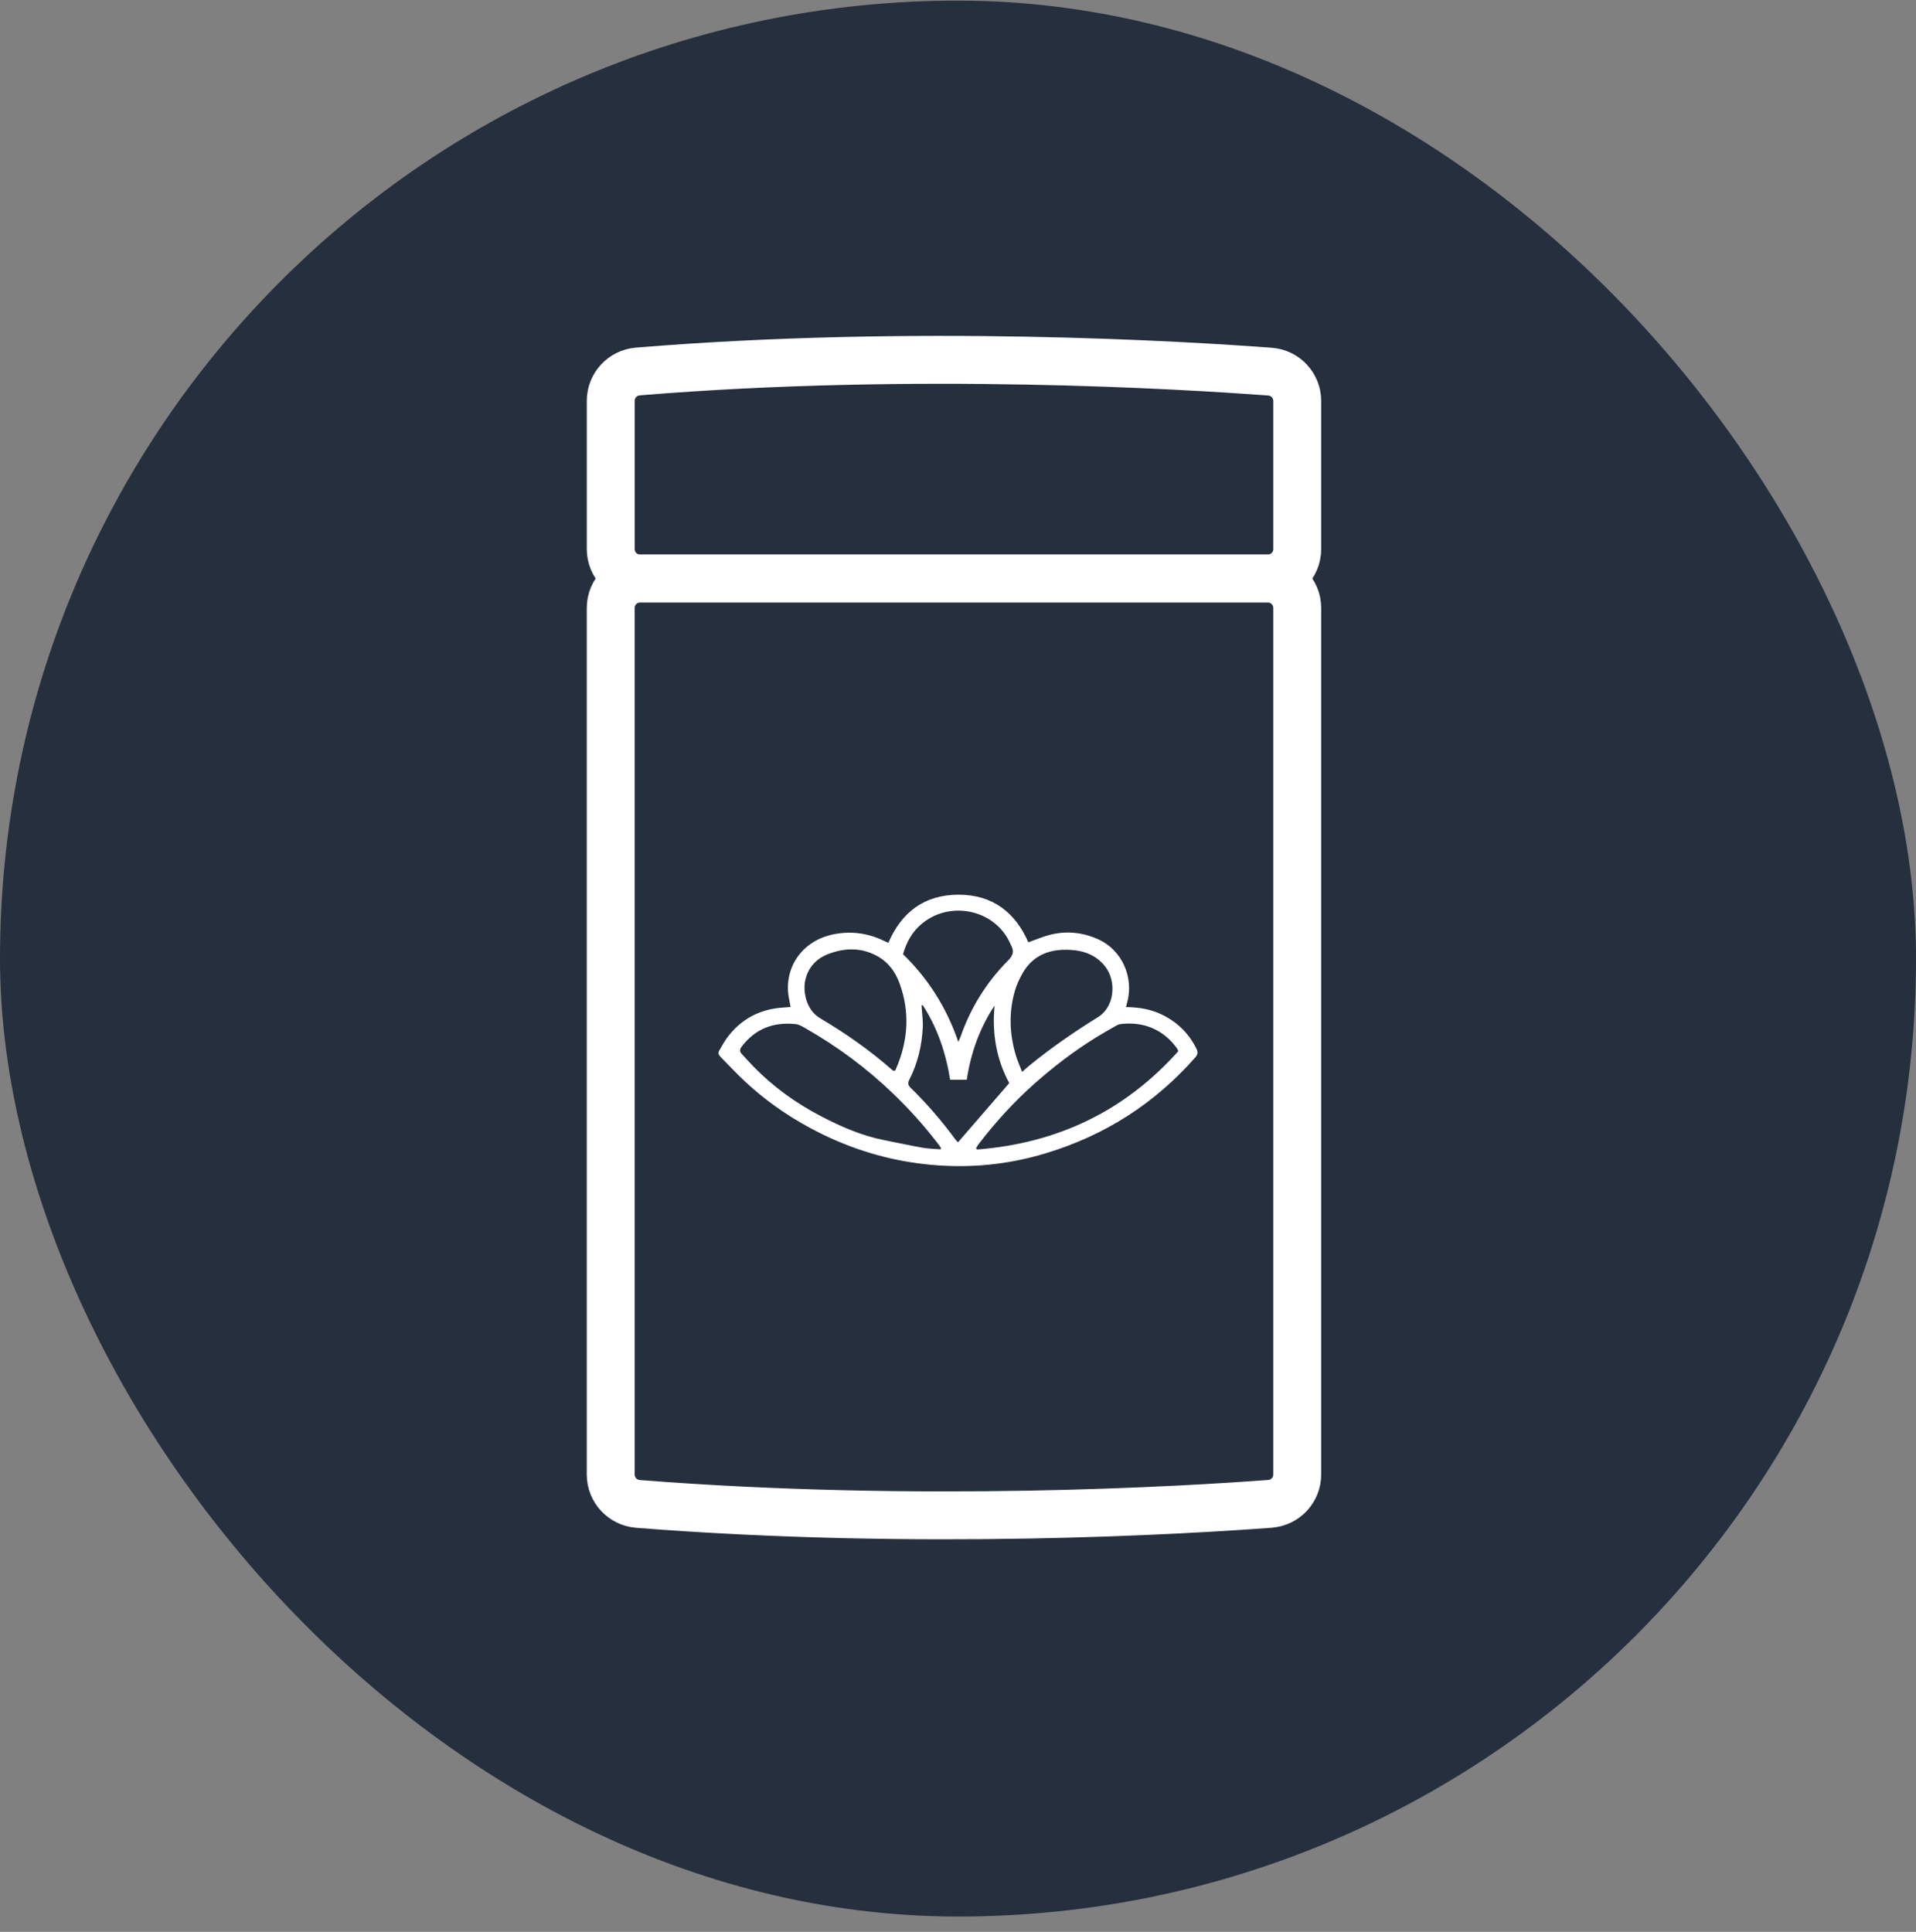
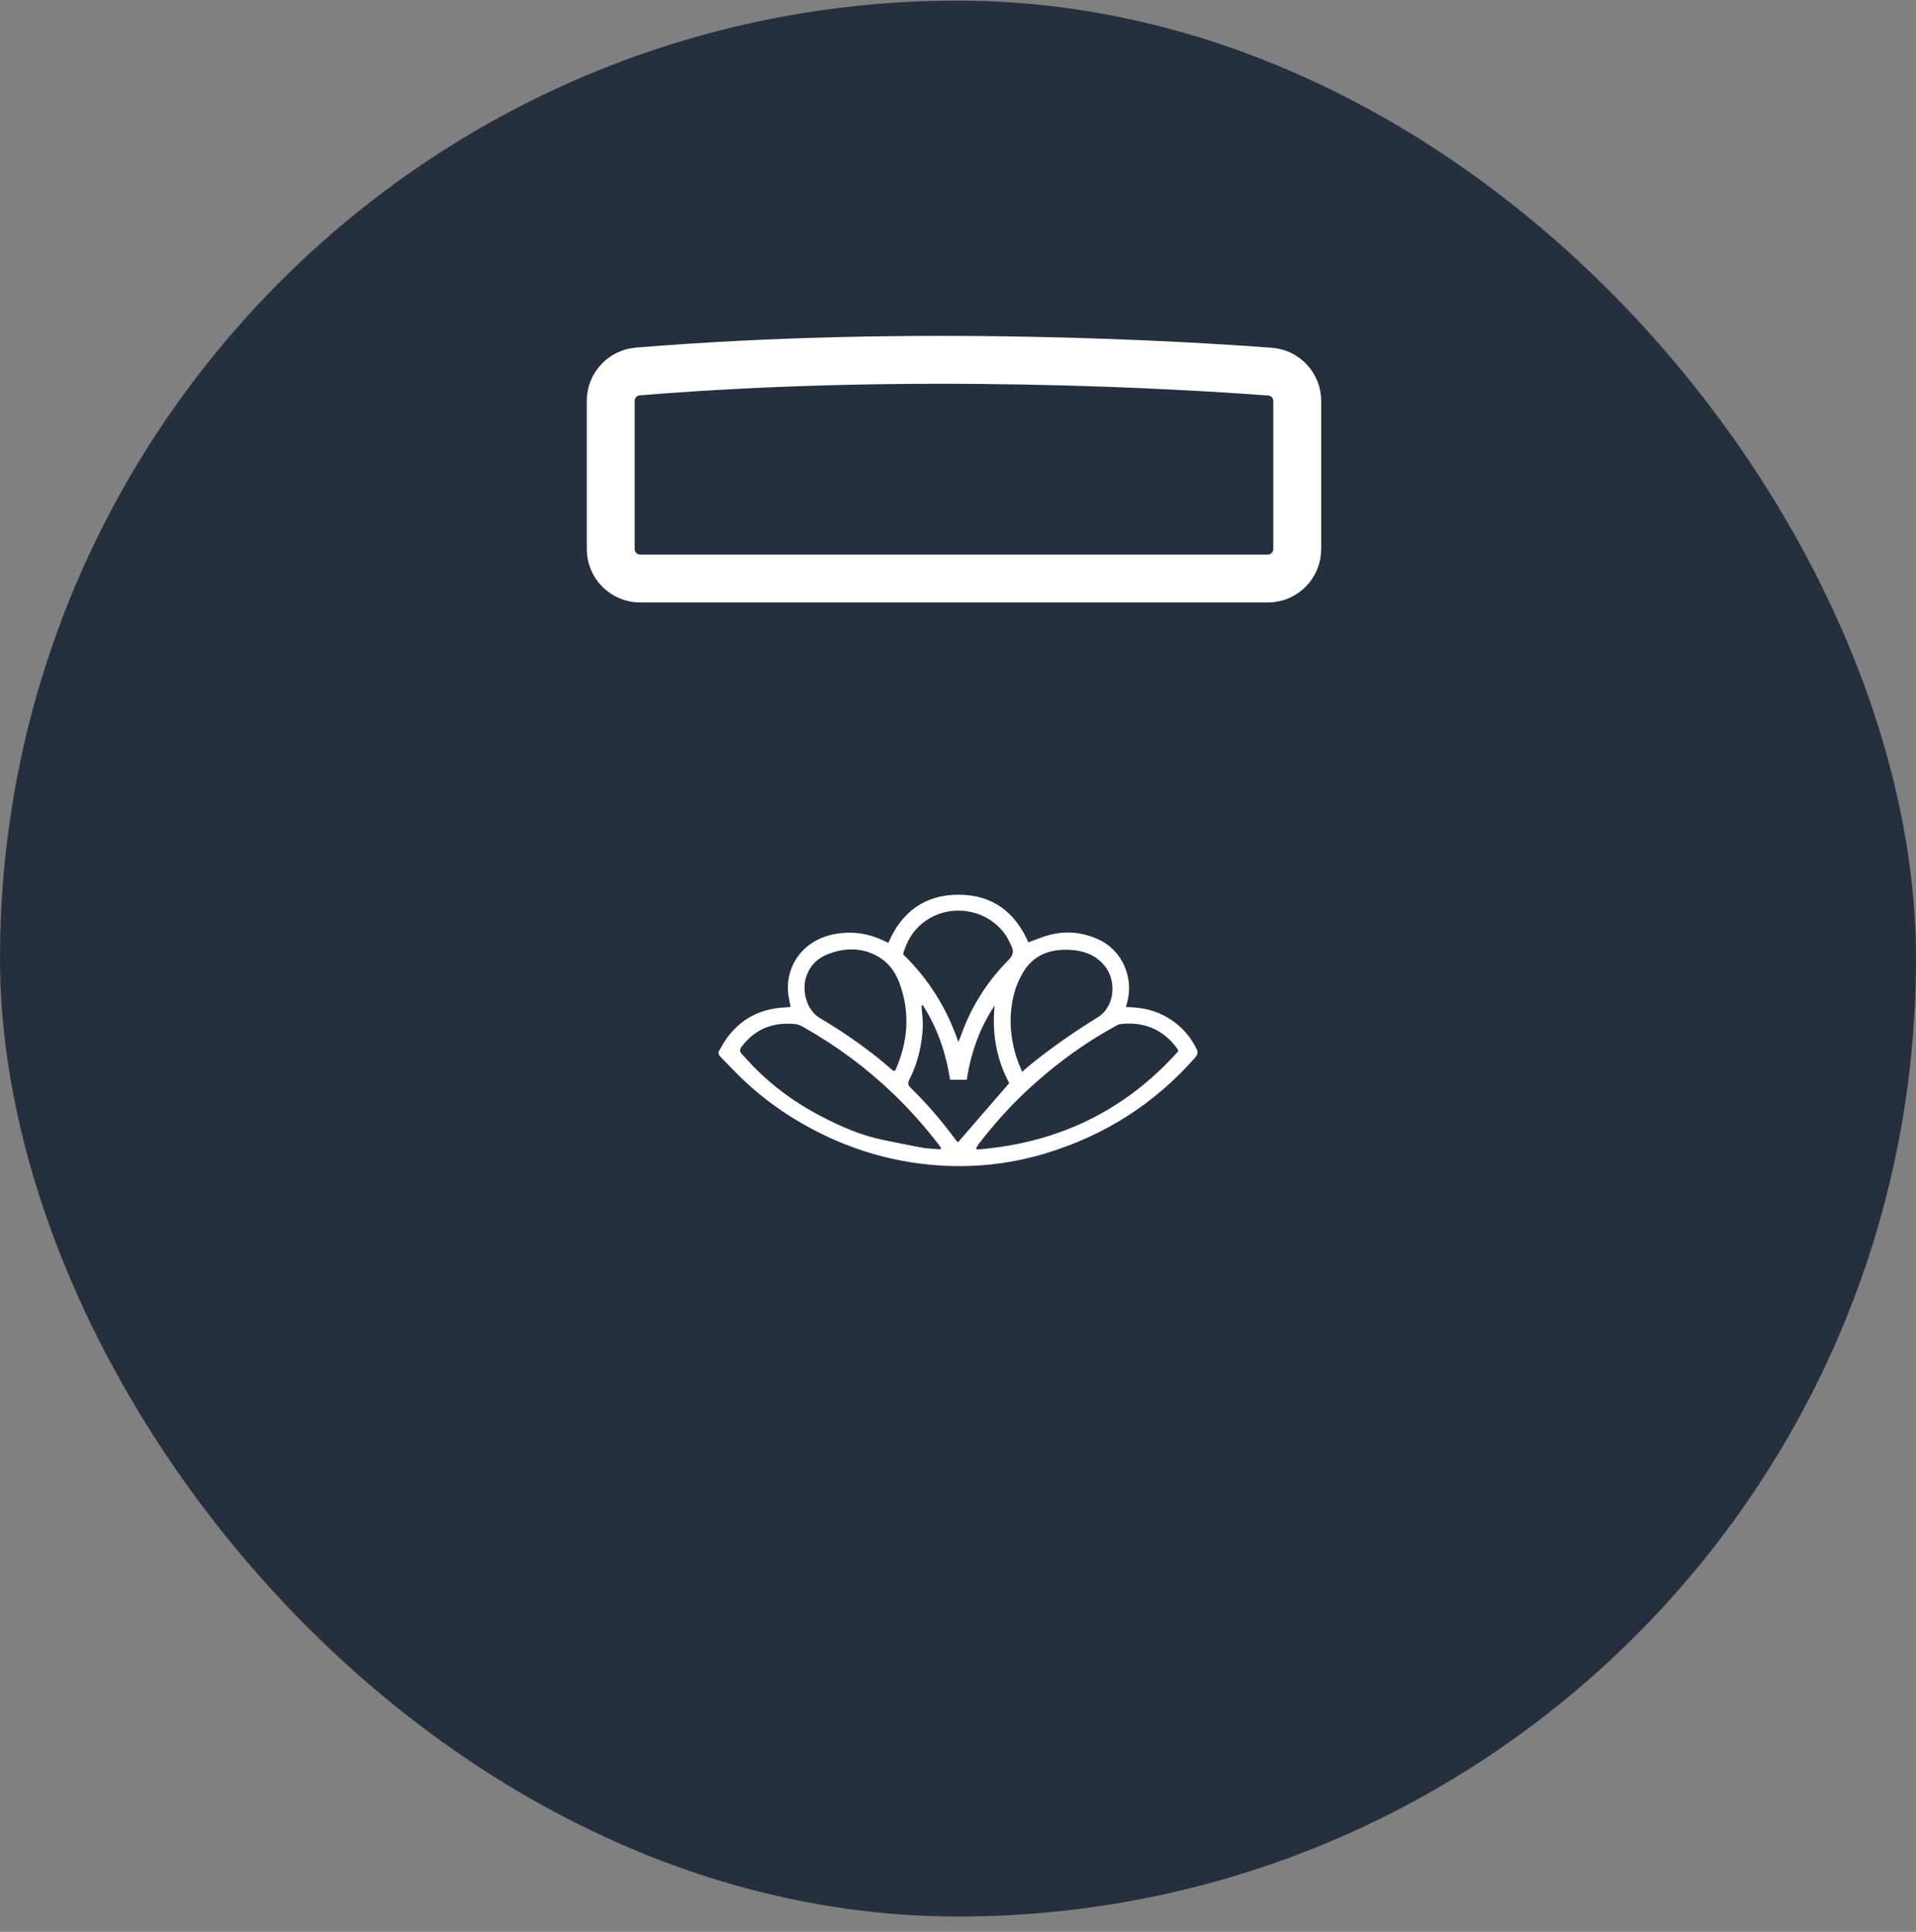
<svg xmlns="http://www.w3.org/2000/svg" width="120" height="121" viewBox="0 0 120 121" fill="none">
  <rect x="0" y="0" width="120" height="121" fill="#808080" stroke="none" />
  <g id="8">
    <rect id="Rectangle 83" x="1.5" y="1.539" width="117" height="117" rx="58.5" fill="#252F3D" stroke="#252F3D" stroke-width="3" />
    <g id="Group 81">
-       <path id="Vector" d="M79.542 94.191C74.294 94.585 57.663 95.592 39.955 94.195C38.994 94.118 38.25 93.322 38.25 92.358V38.078C38.25 37.061 39.077 36.235 40.093 36.235H79.404C80.421 36.235 81.247 37.061 81.247 38.078V92.352C81.247 93.316 80.504 94.118 79.542 94.188V94.191Z" stroke="white" stroke-width="3" stroke-linecap="round" stroke-linejoin="round" />
      <path id="Vector_2" d="M79.404 36.235H40.093C39.077 36.235 38.251 35.409 38.251 34.392V25.105C38.251 24.144 38.991 23.345 39.949 23.268C57.27 21.84 74.226 22.878 79.543 23.278C80.504 23.351 81.247 24.15 81.247 25.114V34.392C81.247 35.409 80.421 36.235 79.404 36.235Z" stroke="white" stroke-width="3" stroke-linecap="round" stroke-linejoin="round" />
      <path id="Maree label" d="M70.519 63.077C71.347 63.088 72.081 63.213 72.765 63.544C73.745 64.017 74.462 64.735 74.934 65.685C75.037 65.891 75.025 66.042 74.86 66.231C72.324 69.118 69.184 71.132 65.433 72.254C63.144 72.94 60.795 73.174 58.407 72.964C55.999 72.755 53.72 72.115 51.557 71.068C49.74 70.188 48.094 69.079 46.637 67.716C46.108 67.222 45.616 66.691 45.109 66.175C45.002 66.067 44.962 65.941 45.043 65.805C45.212 65.522 45.366 65.229 45.562 64.967C46.425 63.817 47.599 63.196 49.072 63.105C49.208 63.095 49.346 63.084 49.513 63.073C49.481 62.895 49.46 62.753 49.429 62.613C49.025 60.764 50.133 58.89 52.301 58.499C53.385 58.305 54.4 58.46 55.373 58.933C55.453 58.972 55.537 59.006 55.64 59.051C56.456 57.151 57.878 56.042 60.023 56.038C62.175 56.035 63.591 57.155 64.405 59.021C64.852 58.862 65.268 58.681 65.704 58.565C66.749 58.286 67.771 58.381 68.756 58.821C70.321 59.516 70.991 61.252 70.612 62.718C70.585 62.822 70.558 62.929 70.519 63.078V63.077ZM73.803 65.833C73.758 65.749 73.739 65.696 73.706 65.651C72.893 64.52 71.654 63.957 70.173 64.144C70.084 64.156 69.992 64.193 69.912 64.238C69.479 64.486 69.044 64.731 68.62 64.993C67.266 65.835 66.009 66.794 64.823 67.843C63.506 69.008 62.334 70.298 61.275 71.683C61.219 71.758 61.18 71.844 61.133 71.927C61.156 71.951 61.178 71.973 61.201 71.998C66.273 71.601 70.476 69.561 73.805 65.831L73.803 65.833ZM58.92 71.988C58.92 71.919 58.928 71.893 58.92 71.878C58.885 71.82 58.844 71.764 58.803 71.71C57.942 70.578 56.996 69.518 55.966 68.525C54.291 66.912 52.431 65.526 50.389 64.371C50.22 64.275 50.035 64.167 49.847 64.146C48.44 63.993 47.293 64.438 46.45 65.558C46.326 65.724 46.308 65.853 46.45 66.005C46.693 66.263 46.924 66.53 47.173 66.784C48.411 68.058 49.841 69.092 51.429 69.918C52.697 70.58 54.011 71.149 55.439 71.424C56.221 71.575 56.996 71.749 57.779 71.885C58.152 71.951 58.537 71.955 58.92 71.988ZM56.005 67.08C56.042 67.05 56.081 67.033 56.092 67.005C56.876 65.219 57.013 63.4 56.329 61.562C56.077 60.883 55.659 60.292 54.996 59.913C53.982 59.333 52.913 59.348 51.852 59.763C51.116 60.051 50.634 60.59 50.445 61.347C50.267 62.067 50.482 63.252 51.353 63.768C52.962 64.72 54.487 65.788 55.884 67.018C55.916 67.046 55.962 67.059 56.001 67.08H56.005ZM64.013 67.138C64.201 66.973 64.334 66.852 64.473 66.738C65.836 65.625 67.283 64.627 68.784 63.696C68.966 63.581 69.133 63.422 69.26 63.252C69.835 62.478 69.804 61.272 69.203 60.517C68.667 59.84 67.923 59.55 67.068 59.496C65.754 59.412 64.685 59.819 64.032 60.98C63.838 61.325 63.669 61.693 63.56 62.069C63.172 63.419 63.224 64.771 63.626 66.111C63.725 66.442 63.871 66.76 64.017 67.14L64.013 67.138ZM60.018 65.255C60.093 65.081 60.14 64.995 60.171 64.903C60.799 63.114 61.78 61.525 63.136 60.16C63.444 59.851 63.531 59.574 63.321 59.208C63.294 59.159 63.275 59.105 63.251 59.053C62.307 56.986 59.545 56.381 57.758 57.837C57.132 58.348 56.778 58.998 56.557 59.765C58.135 61.3 59.285 63.11 60.018 65.253V65.255ZM57.791 62.957C57.766 62.961 57.74 62.966 57.717 62.97C57.725 63.077 57.732 63.183 57.74 63.29C57.762 63.628 57.812 63.967 57.797 64.303C57.742 65.464 57.486 66.584 56.947 67.633C56.837 67.848 56.877 67.978 57.039 68.136C58.069 69.146 59.003 70.231 59.85 71.386C59.901 71.455 59.967 71.511 60 71.547C61.073 70.307 62.13 69.086 63.208 67.839C62.404 66.347 62.12 64.707 62.293 62.981C61.337 64.419 60.797 65.986 60.55 67.628H59.507C59.242 65.96 58.72 64.389 57.793 62.961L57.791 62.957Z" fill="white" />
    </g>
  </g>
</svg>